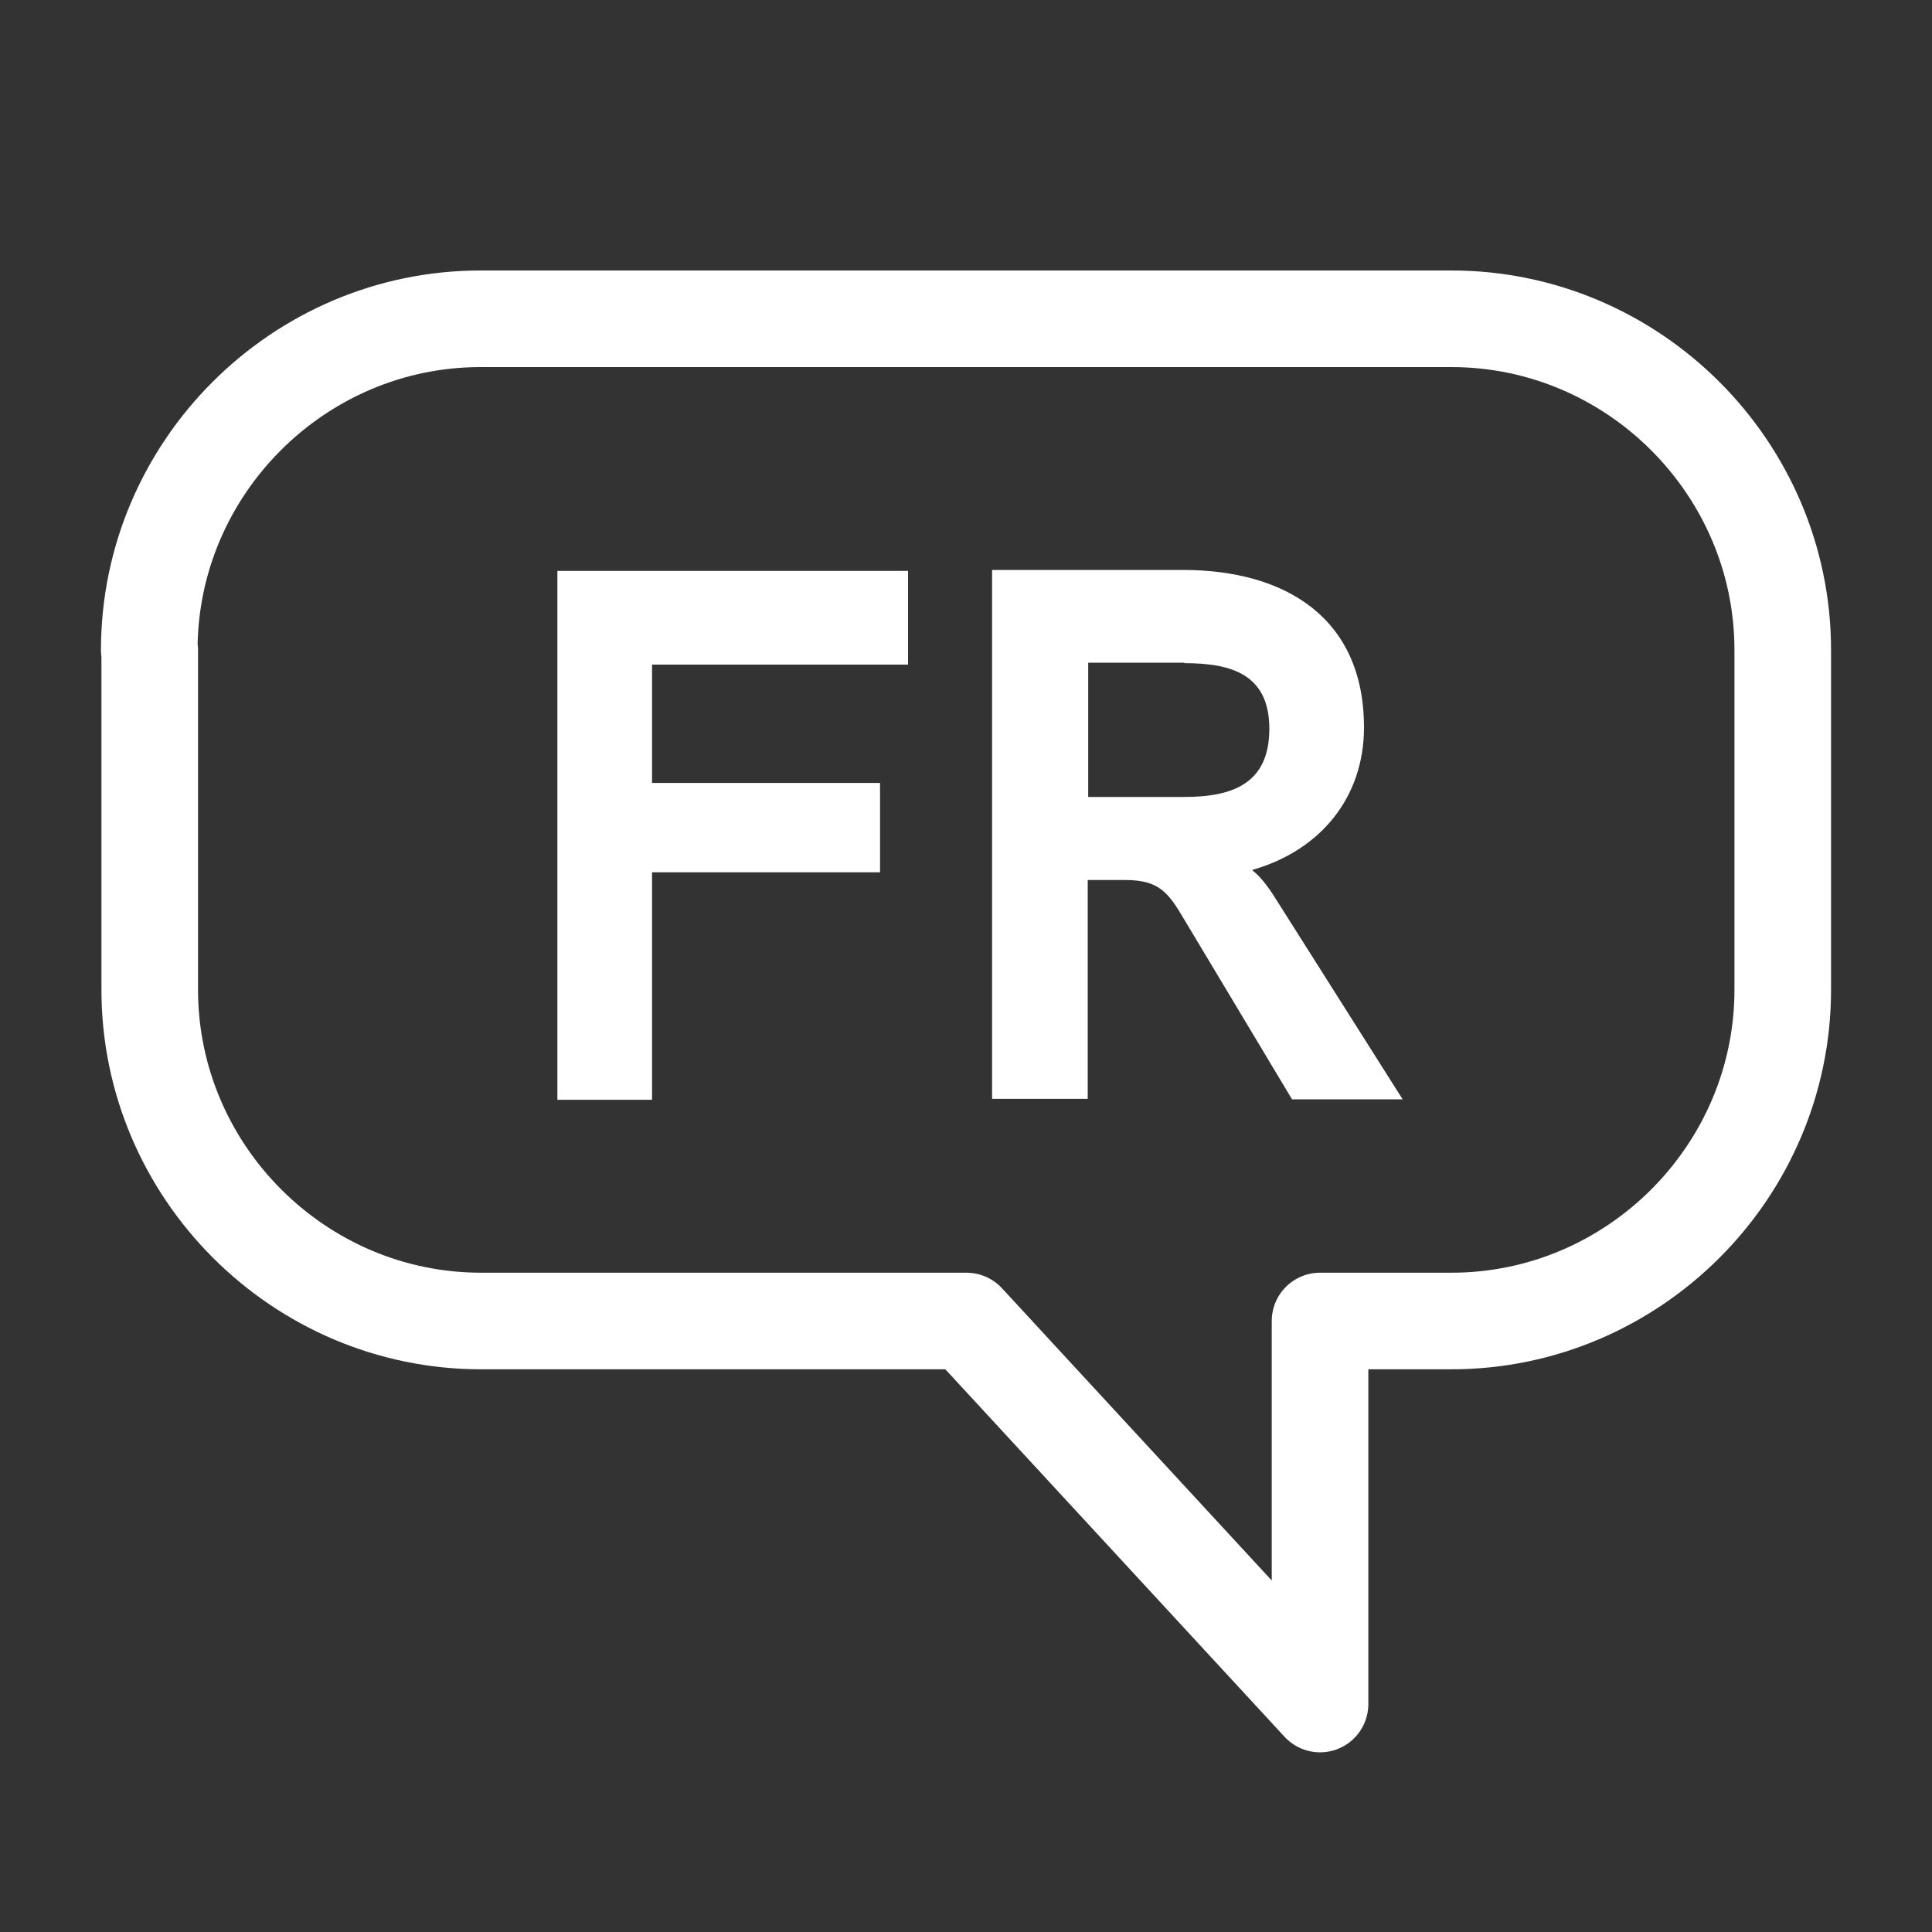
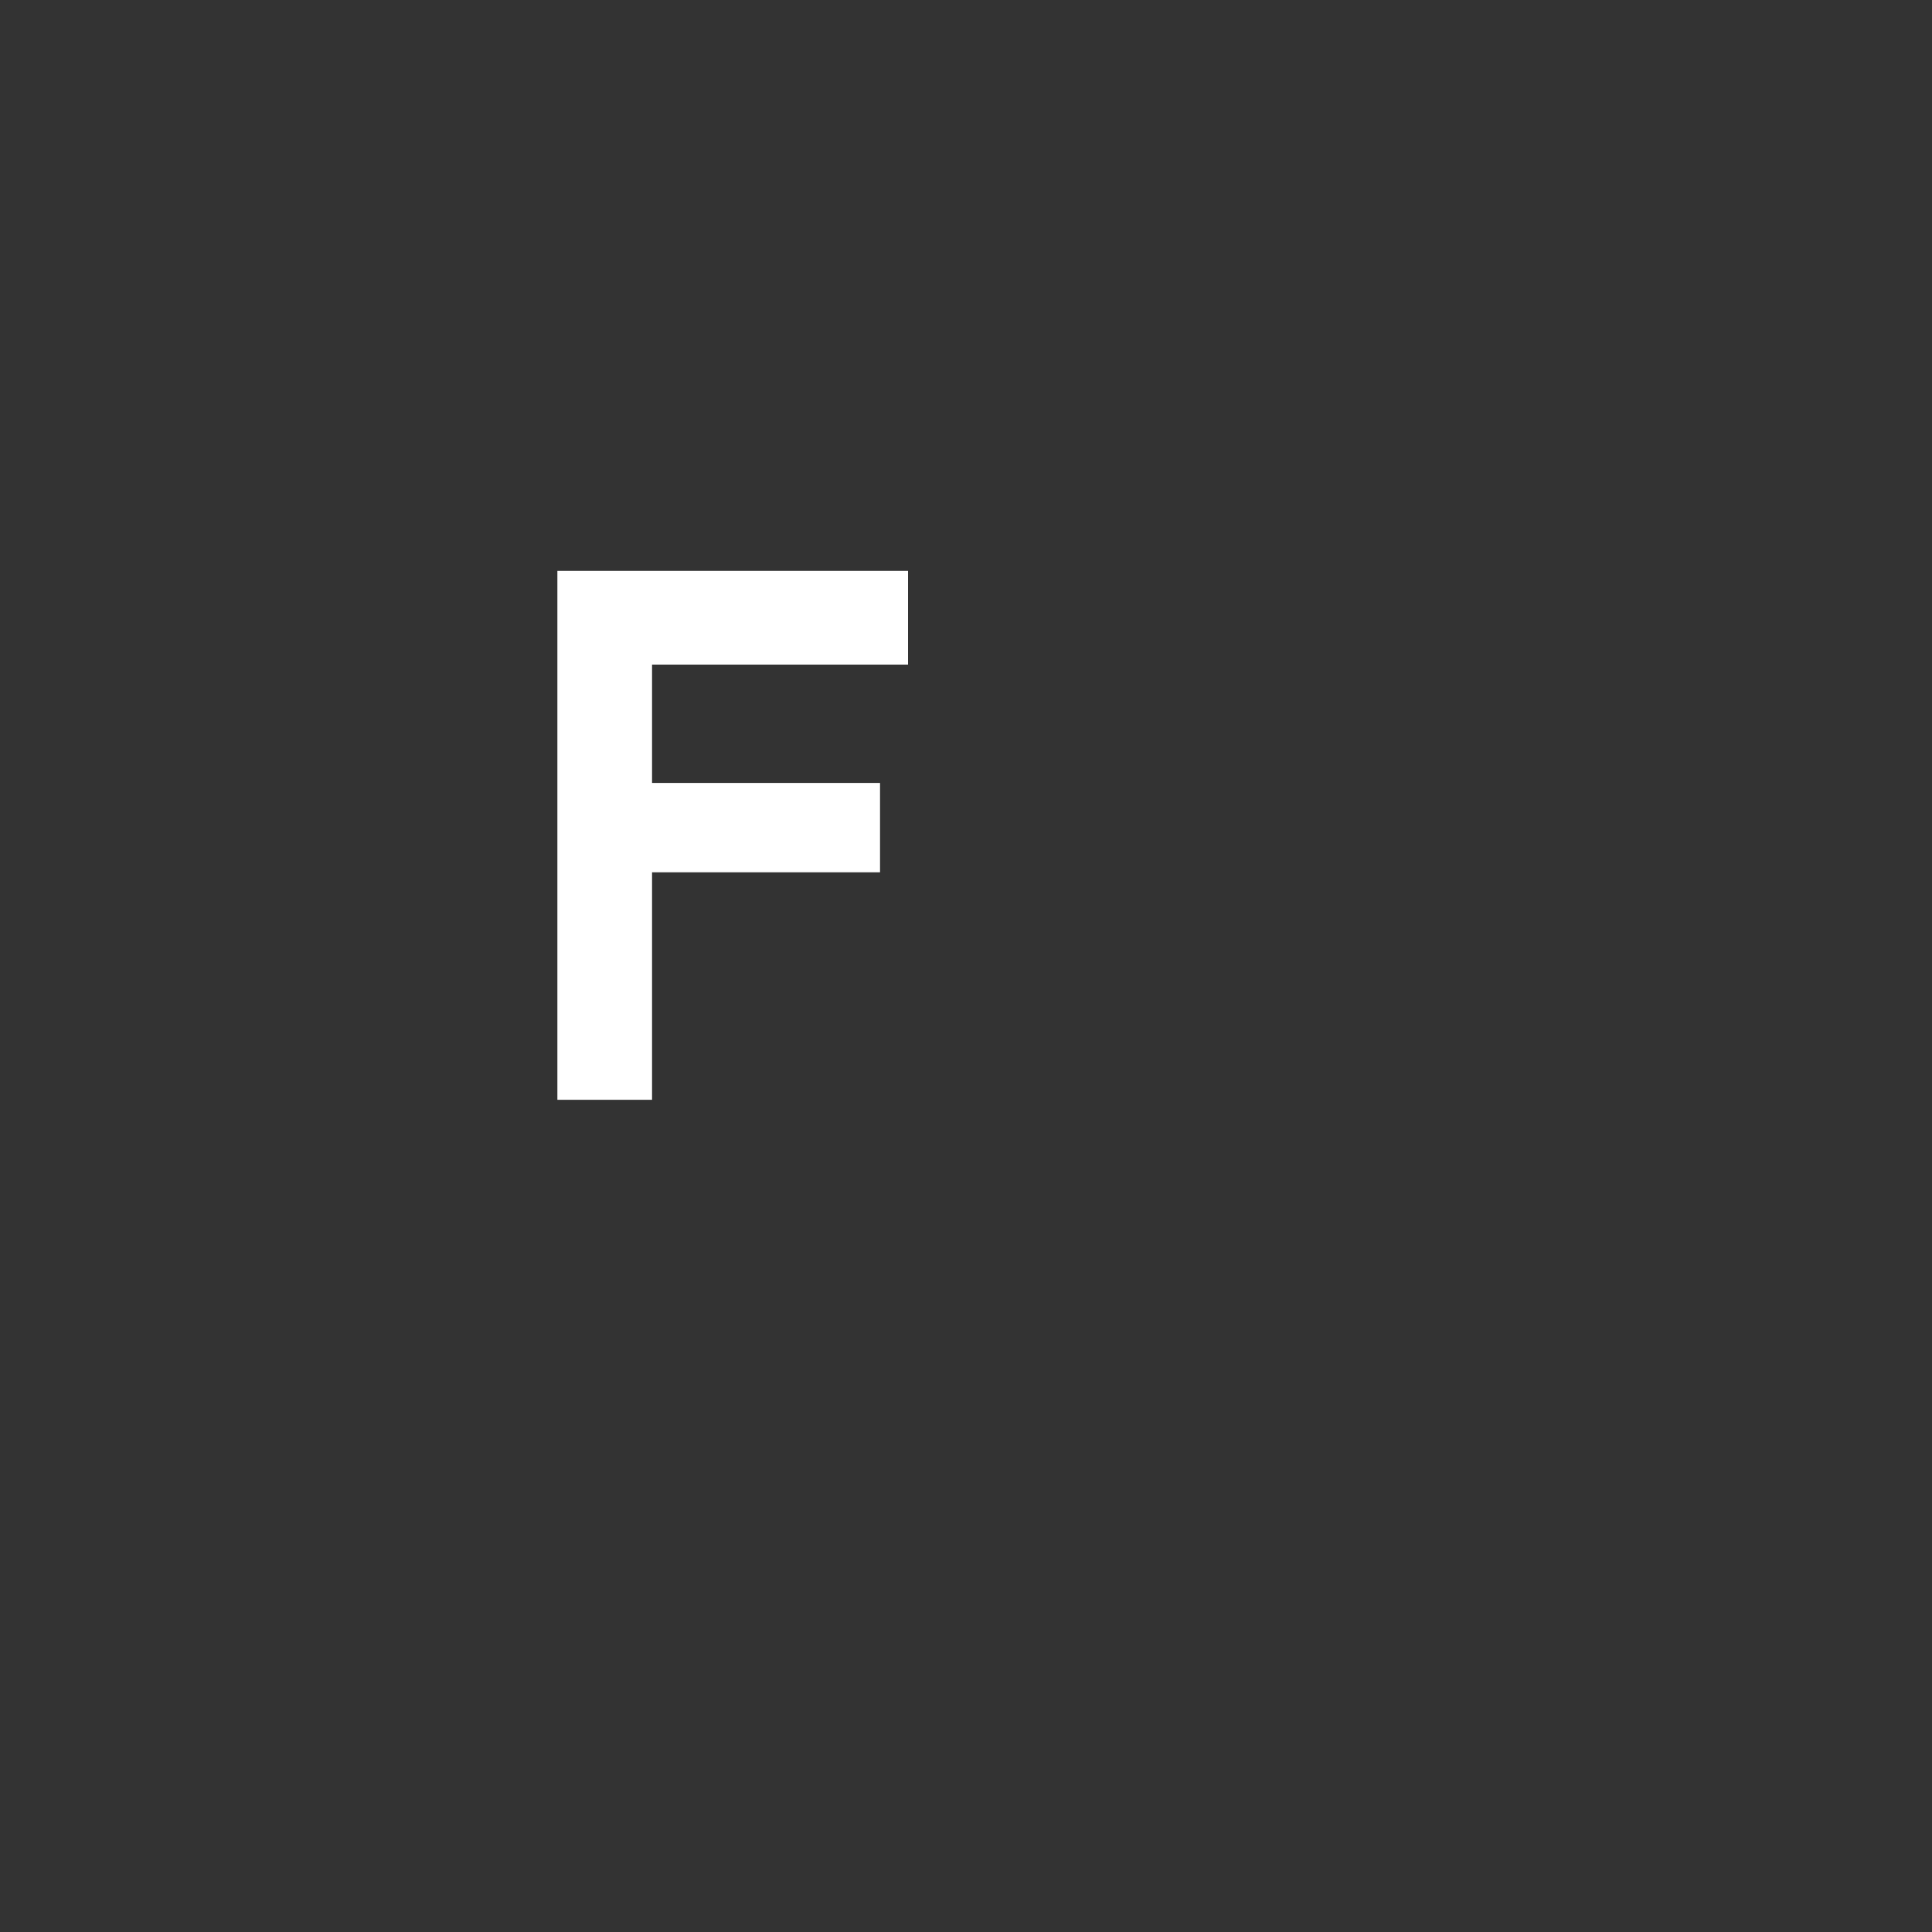
<svg xmlns="http://www.w3.org/2000/svg" id="Calque_1" data-name="Calque 1" width="40" height="40" viewBox="0 0 40 40">
  <rect x="0" y="0" width="40" height="40" fill="#333333" stroke="none" />
  <defs>
    <style>
      .cls-1 {
        fill: none;
        stroke: #fff;
        stroke-linecap: round;
        stroke-linejoin: round;
        stroke-width: 2px;
      }

      .cls-2 {
        fill: #fff;
      }
    </style>
  </defs>
-   <path class="cls-1" d="M3.1,13.46v7.03c0,3.77,3.09,6.86,6.86,6.86h10.05s7.32,7.93,7.32,7.93v-7.93h2.72c3.77,0,6.86-3.09,6.86-6.86v-7.03c0-3.77-3.09-6.86-6.86-6.86H9.95c-3.77,0-6.86,3.09-6.86,6.86Z" />
  <g>
    <path class="cls-2" d="M18.8,13.76h-5.3v2.45h4.72v1.85h-4.72v4.71h-1.96v-10.95h7.26v1.94Z" />
-     <path class="cls-2" d="M25.94,18.03c.19.14.39.44.53.67l2.57,4.06h-2.29l-2.23-3.72c-.33-.56-.52-.82-1.22-.82h-.78v4.53h-1.98v-10.95h3.95c2.12,0,3.75.99,3.75,3.26,0,1.43-.88,2.54-2.31,2.95ZM24.52,13.72h-1.99v2.78h1.99c.99,0,1.76-.27,1.76-1.41s-.8-1.36-1.76-1.36Z" />
  </g>
</svg>